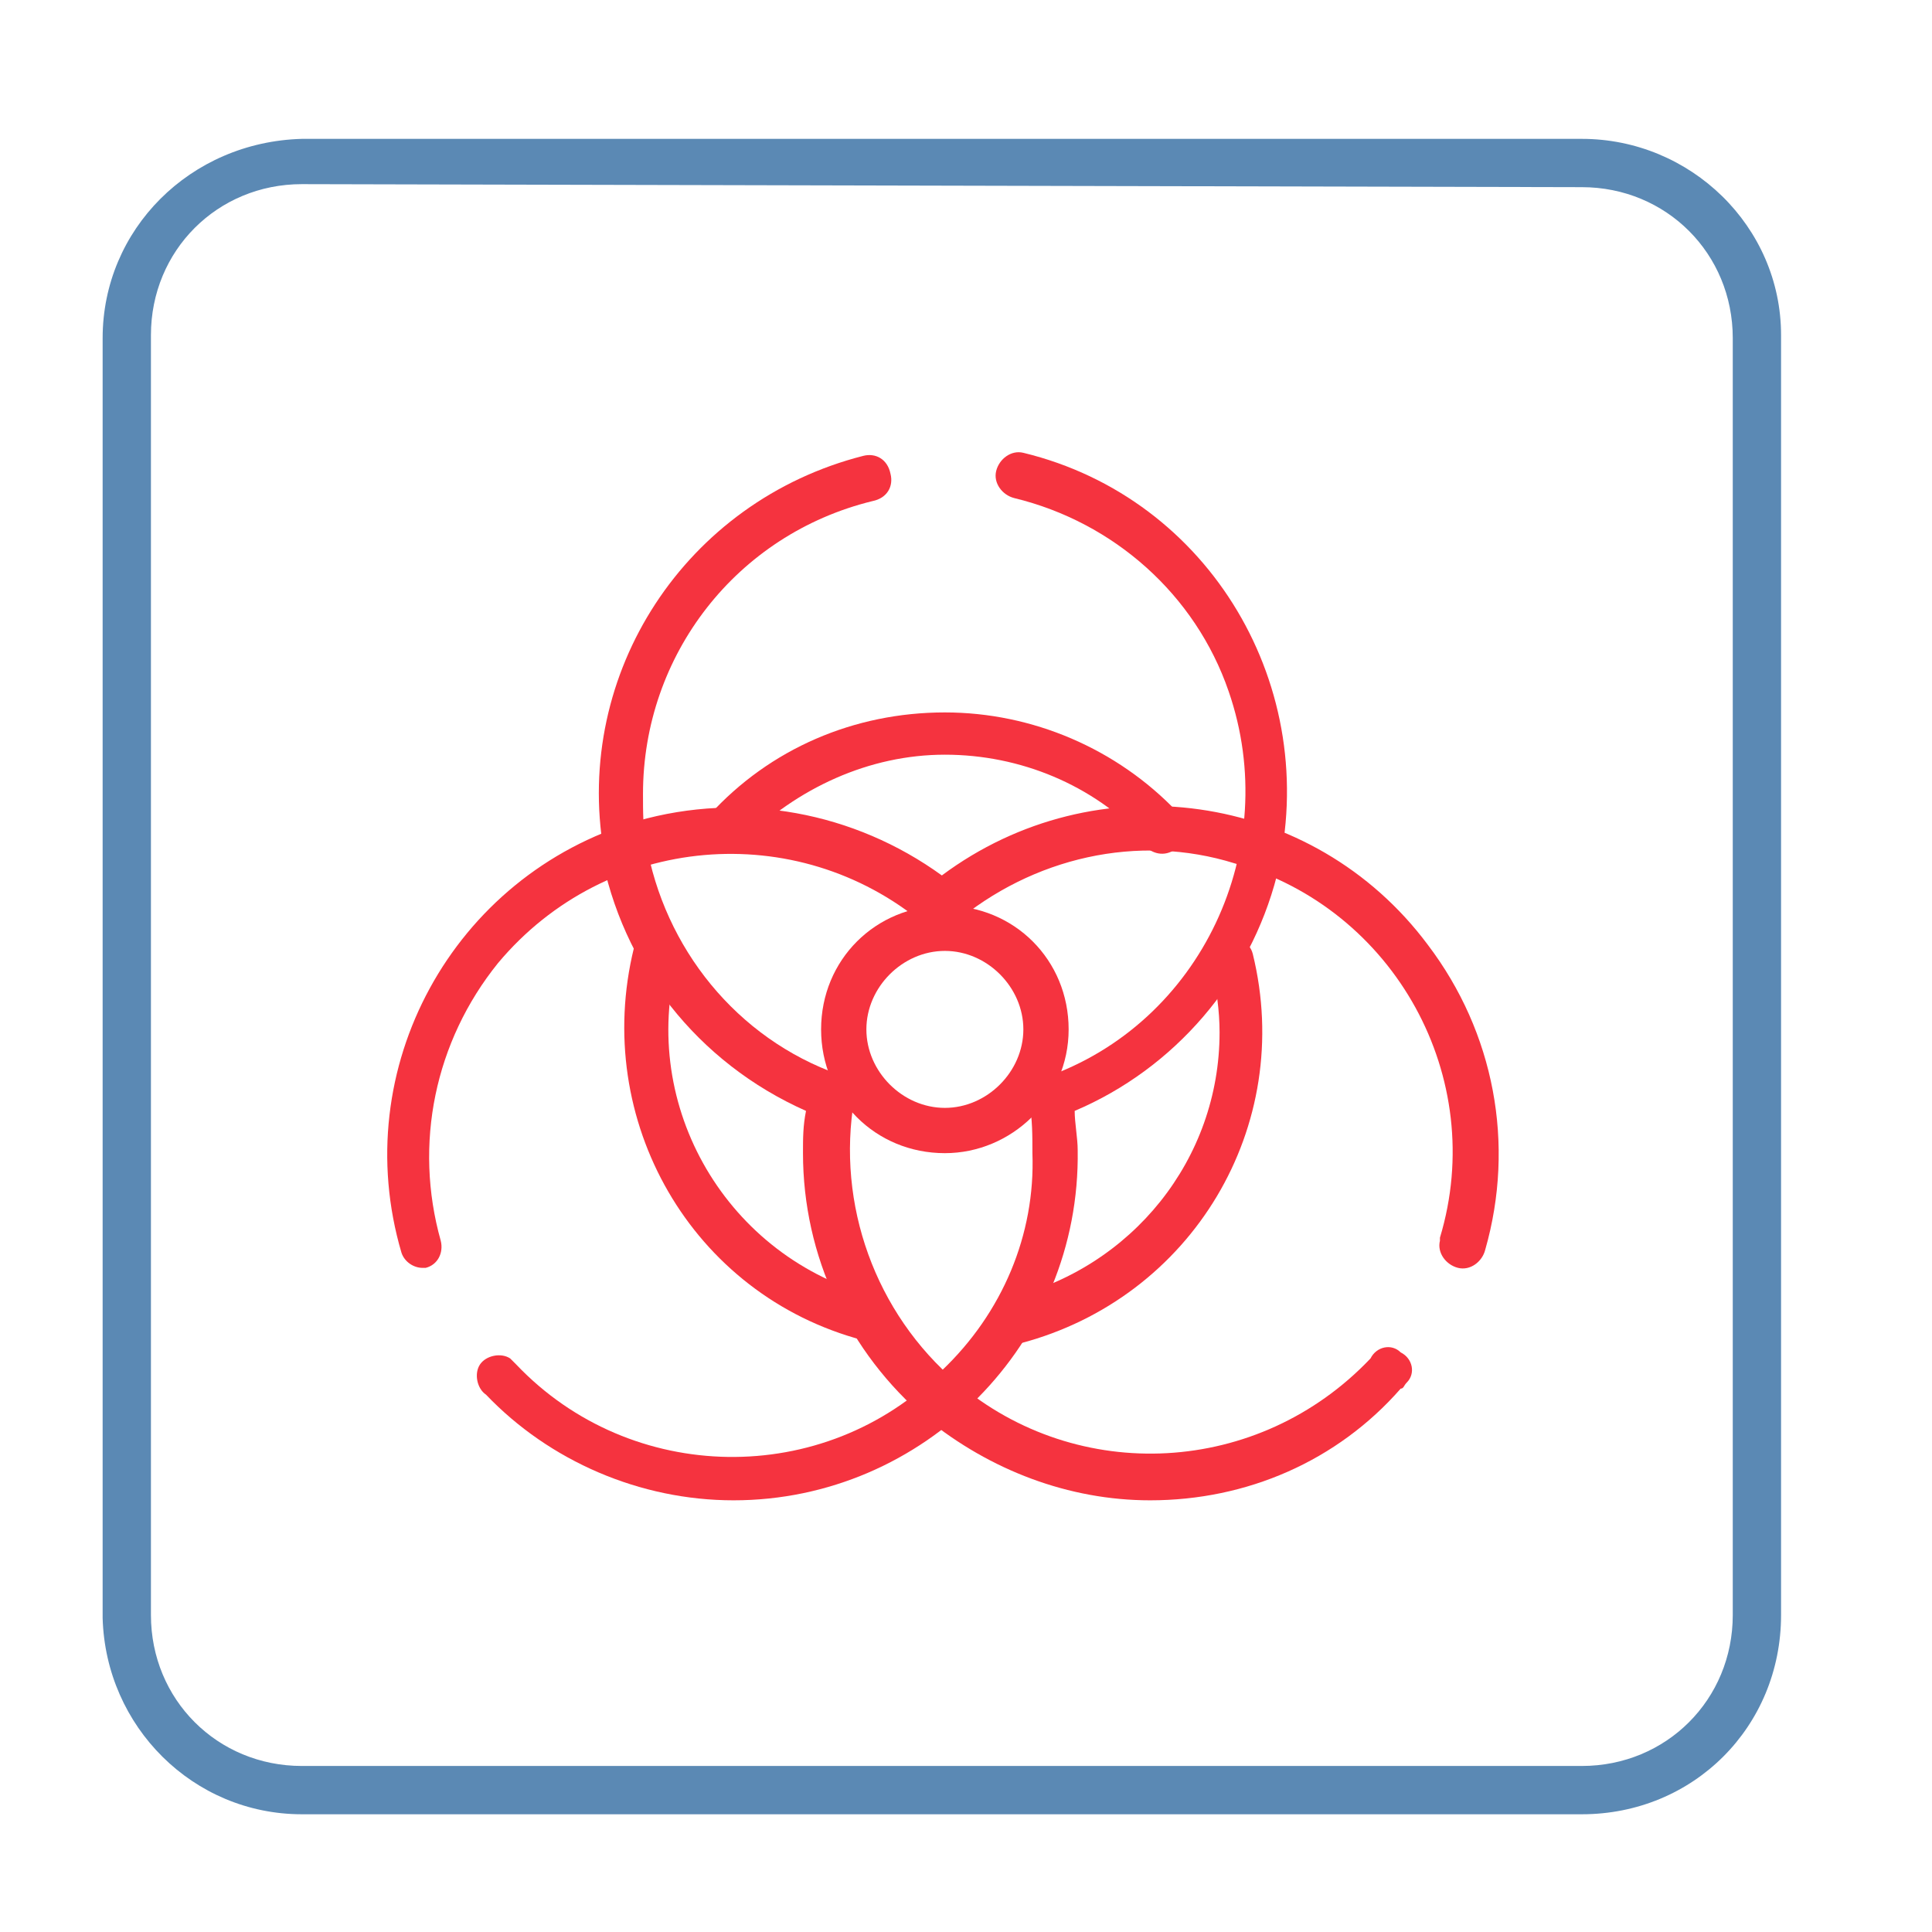
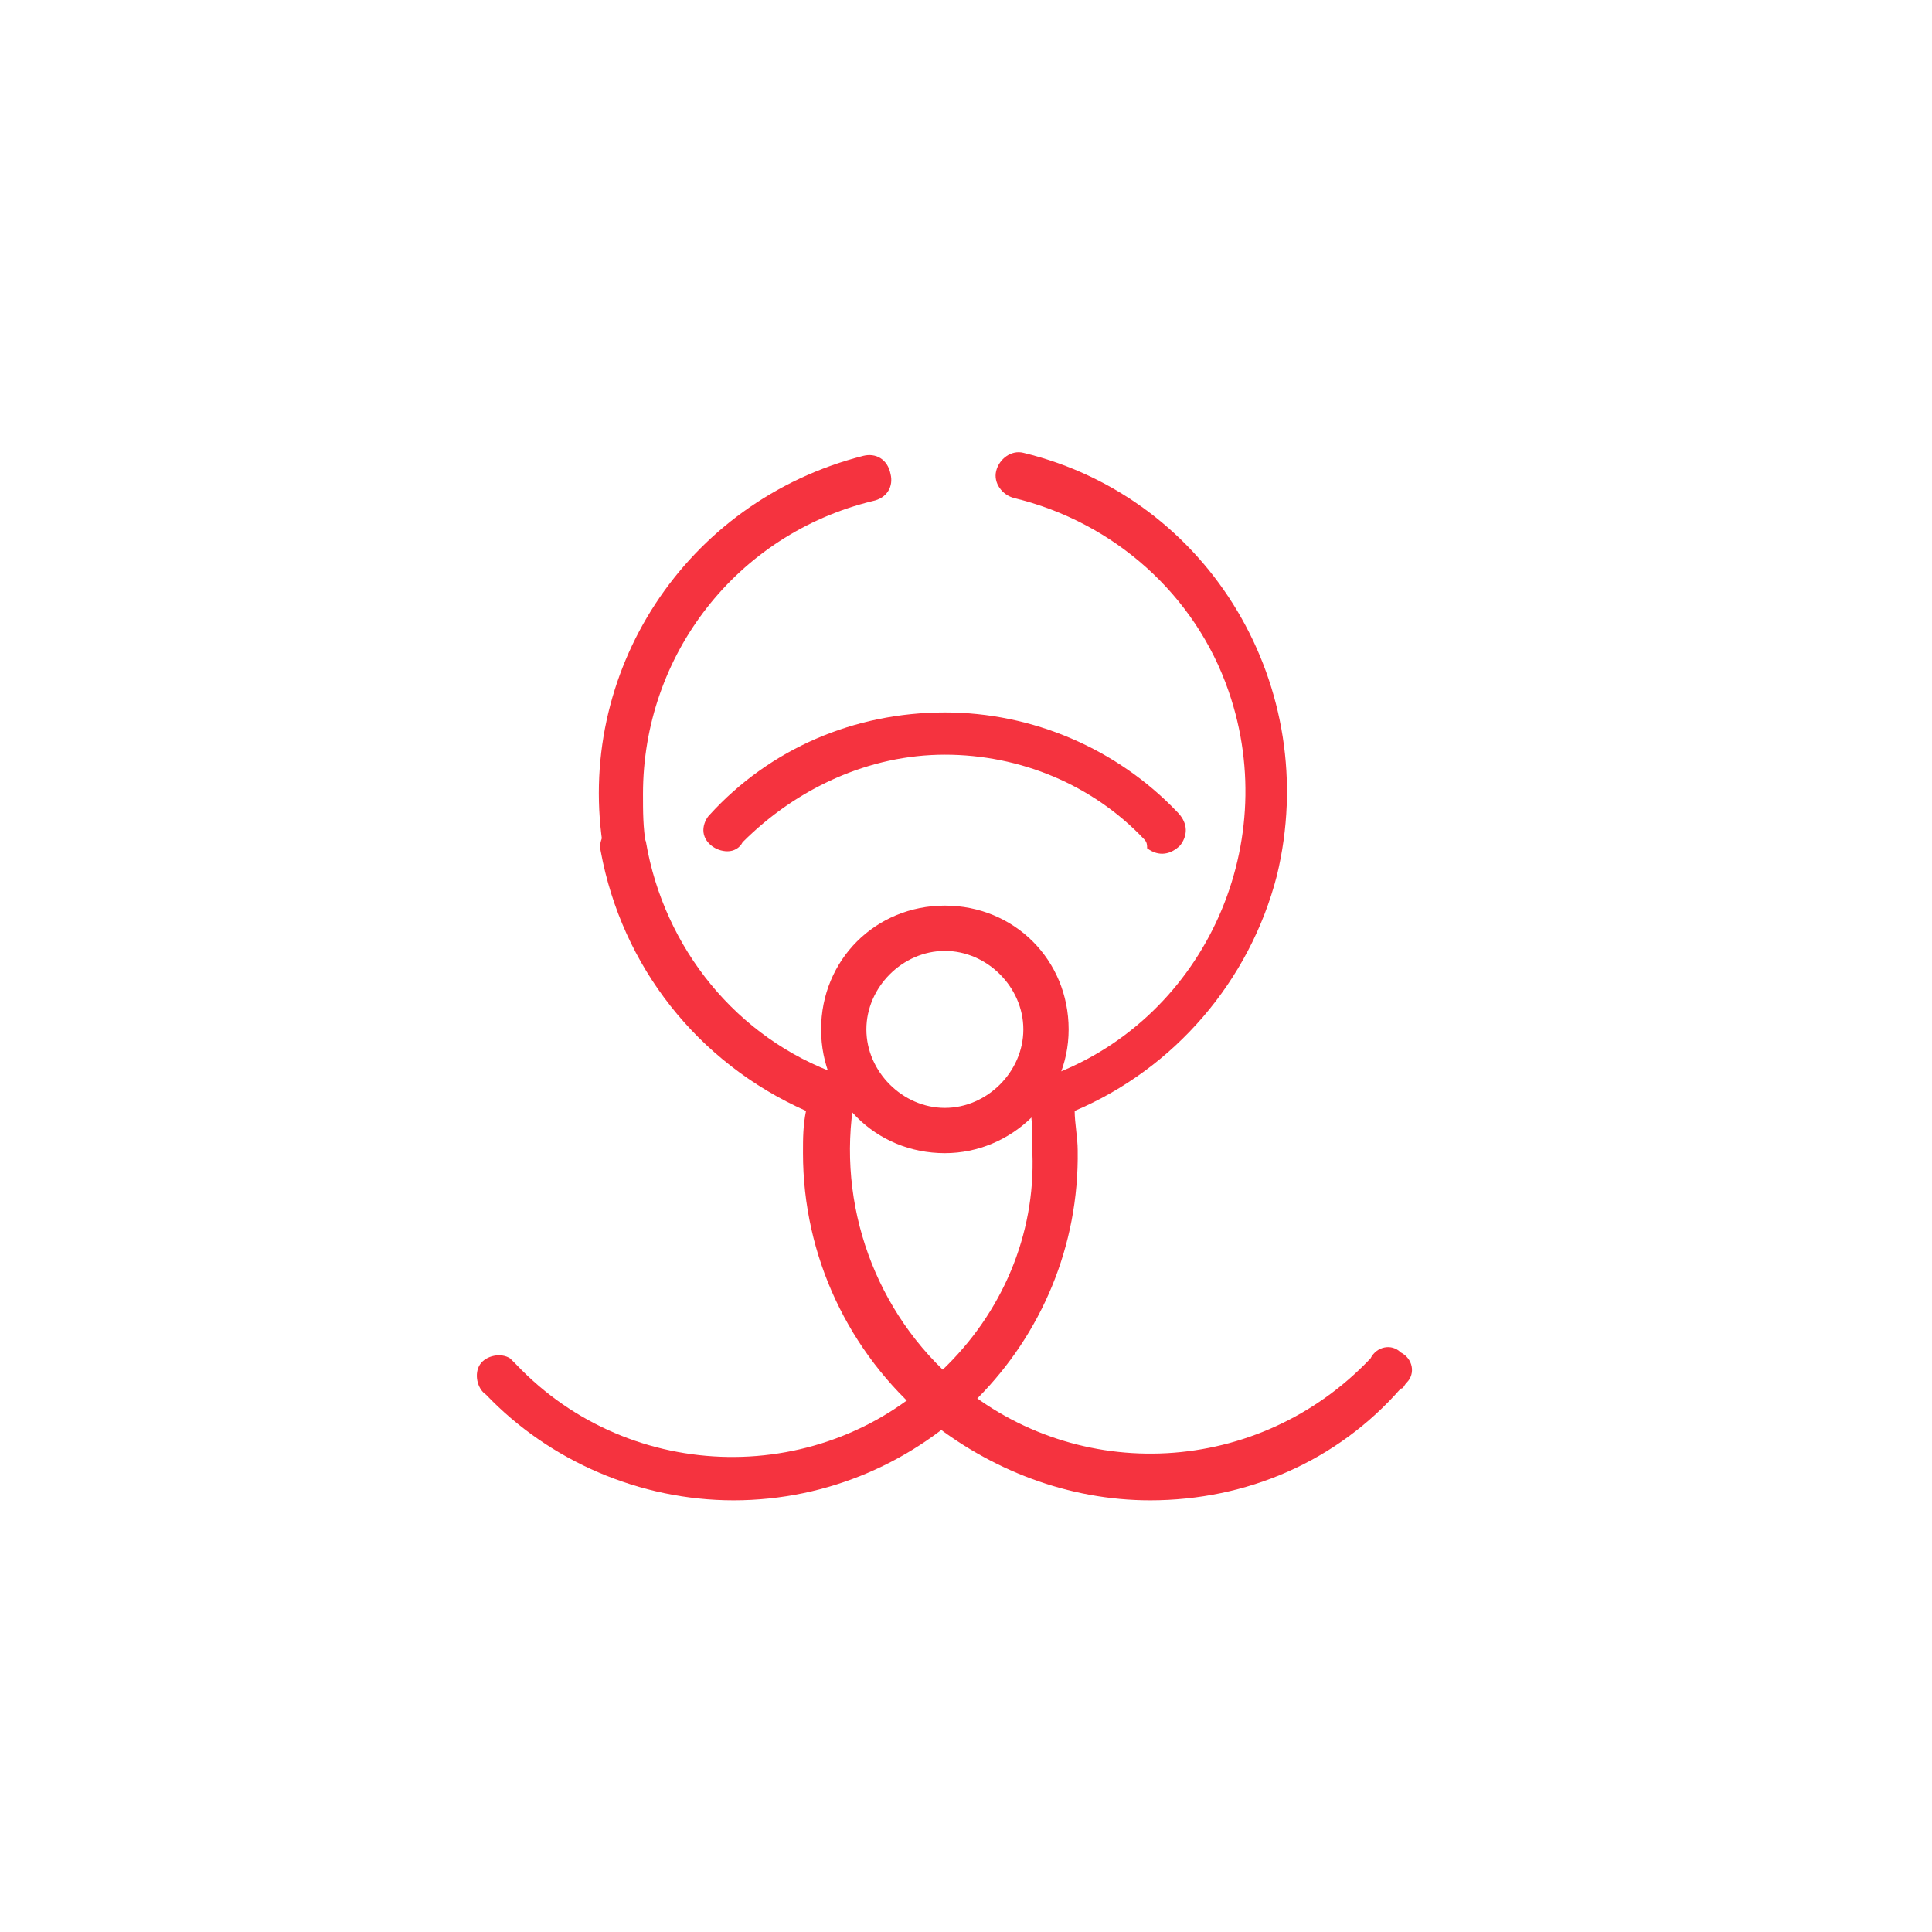
<svg xmlns="http://www.w3.org/2000/svg" version="1.1" id="Layer_1" x="0px" y="0px" viewBox="0 0 64 64" style="enable-background:new 0 0 64 64;" xml:space="preserve">
  <style type="text/css">
	.st0{fill:#F5333F;}
	.st1{fill:#5B89B4;}
</style>
  <title>threats</title>
-   <path class="st0" d="M28.8,44.4h-0.2c-5.7-1.5-9-7.3-7.6-13c0-0.1,0-0.2,0.1-0.2c0.1-0.4,0.5-0.6,0.9-0.5s0.6,0.5,0.5,0.9  c-1.4,4.8,1.4,9.9,6.3,11.3c0.1,0,0.1,0,0.2,0.1c0.4,0.1,0.7,0.5,0.6,0.9C29.5,44.2,29.2,44.4,28.8,44.4L28.8,44.4z" />
-   <path class="st0" d="M33.6,44.5c-0.4,0-0.7-0.4-0.7-0.8c0-0.3,0.2-0.6,0.5-0.7c4.1-1,7-4.6,7-8.8c0-0.7-0.1-1.5-0.3-2.2  c-0.1-0.4,0.1-0.8,0.5-0.9s0.8,0.1,0.9,0.5c1.4,5.7-2,11.4-7.7,12.9h-0.1H33.6z" />
  <path class="st0" d="M24.1,28.2c-0.4,0-0.8-0.3-0.8-0.7c0-0.2,0.1-0.4,0.2-0.5c2-2.2,4.8-3.4,7.8-3.4c2.9,0,5.7,1.2,7.7,3.3  c0.3,0.3,0.4,0.7,0.1,1.1c-0.3,0.3-0.7,0.4-1.1,0.1c0-0.1,0-0.2-0.1-0.3C36.2,26,33.8,25,31.3,25s-4.9,1.1-6.7,2.9  C24.5,28.1,24.3,28.2,24.1,28.2z" />
  <path class="st0" d="M20.7,28.8c-0.4,0-0.7-0.3-0.7-0.6c-1-5.9,2.7-11.6,8.6-13.1c0.4-0.1,0.8,0.1,0.9,0.6c0.1,0.4-0.1,0.8-0.6,0.9  c-4.5,1.1-7.6,5.1-7.6,9.7c0,0.6,0,1.1,0.1,1.7c0.1,0.4-0.2,0.8-0.6,0.9L20.7,28.8z" />
  <path class="st0" d="M24.3,49.7c-3.1,0-6.1-1.3-8.2-3.5c-0.3-0.2-0.4-0.7-0.2-1s0.7-0.4,1-0.2c0.1,0.1,0.1,0.1,0.2,0.2  c3.8,4,10.2,4.1,14.1,0.2c2-1.9,3.1-4.5,3-7.2c0-0.6,0-1.1-0.1-1.7c-0.1-0.4,0.1-0.7,0.5-0.8c5.2-1.8,7.9-7.6,6.1-12.8  c-1.1-3.2-3.8-5.6-7.1-6.4c-0.4-0.1-0.7-0.5-0.6-0.9c0.1-0.4,0.5-0.7,0.9-0.6c6.2,1.5,9.9,7.8,8.4,14c-0.9,3.5-3.4,6.4-6.7,7.8  c0,0.4,0.1,0.9,0.1,1.3C35.8,44.5,30.6,49.7,24.3,49.7z" />
-   <path class="st0" d="M14,42c-0.3,0-0.6-0.2-0.7-0.5C11.5,35.4,15,29,21.1,27.2c3.5-1,7.2-0.3,10.1,1.8c5.1-3.8,12.3-2.8,16.1,2.3  c2.2,2.9,2.9,6.6,1.9,10.1c-0.1,0.4-0.5,0.7-0.9,0.6c-0.4-0.1-0.7-0.5-0.6-0.9V41c1.6-5.3-1.5-10.9-6.8-12.4c-3.2-1-6.7-0.2-9.3,2  c-0.3,0.3-0.7,0.3-1,0c-4.2-3.5-10.5-3-14.1,1.3c-2.1,2.6-2.8,6-1.9,9.2c0.1,0.4-0.1,0.8-0.5,0.9l0,0C14.1,42,14.1,42,14,42z" />
  <path class="st0" d="M31.2,47.2c-0.2,0-0.3-0.1-0.5-0.2c-2.6-2.2-4.1-5.4-4.1-8.8c0-0.5,0-0.9,0.1-1.4c-3.6-1.6-6.1-4.8-6.8-8.6  c-0.1-0.4,0.2-0.8,0.6-0.9s0.8,0.2,0.9,0.6l0,0c0.6,3.5,3,6.5,6.4,7.7c0.3,0.1,0.5,0.5,0.5,0.8c-0.6,3.5,0.7,7.1,3.4,9.4  c0.3,0.3,0.4,0.7,0.1,1.1C31.7,47.1,31.4,47.2,31.2,47.2L31.2,47.2z" />
  <path class="st0" d="M38.1,49.7c-2.7,0-5.3-1-7.4-2.7c-0.3-0.3-0.4-0.8-0.1-1.1s0.8-0.4,1.1-0.1l0,0c4,3.4,10,3.1,13.7-0.8  c0.2-0.4,0.7-0.5,1-0.2c0.4,0.2,0.5,0.7,0.2,1c-0.1,0.1-0.1,0.2-0.2,0.2C44.3,48.4,41.3,49.7,38.1,49.7z" />
  <path class="st0" d="M31.3,38.2c-2.3,0-4.1-1.8-4.1-4.1S29,30,31.3,30s4.1,1.8,4.1,4.1l0,0C35.4,36.4,33.5,38.2,31.3,38.2z   M31.3,31.5c-1.4,0-2.6,1.2-2.6,2.6c0,1.4,1.2,2.6,2.6,2.6c1.4,0,2.6-1.2,2.6-2.6l0,0C33.9,32.7,32.7,31.5,31.3,31.5z" />
-   <path class="st1" d="M52.4,60.1H10c-3.6,0-6.5-2.9-6.6-6.5V11.2c0-3.6,2.9-6.5,6.6-6.6h42.4c3.6,0,6.6,2.9,6.6,6.5l0,0v42.4  C59,57.2,56.1,60.1,52.4,60.1L52.4,60.1z M10,6.1c-2.8,0-5,2.2-5,5v42.4c0,2.8,2.2,5,5,5h42.4c2.8,0,5-2.2,5-5V11.2c0-2.8-2.2-5-5-5  L10,6.1z" />
</svg>